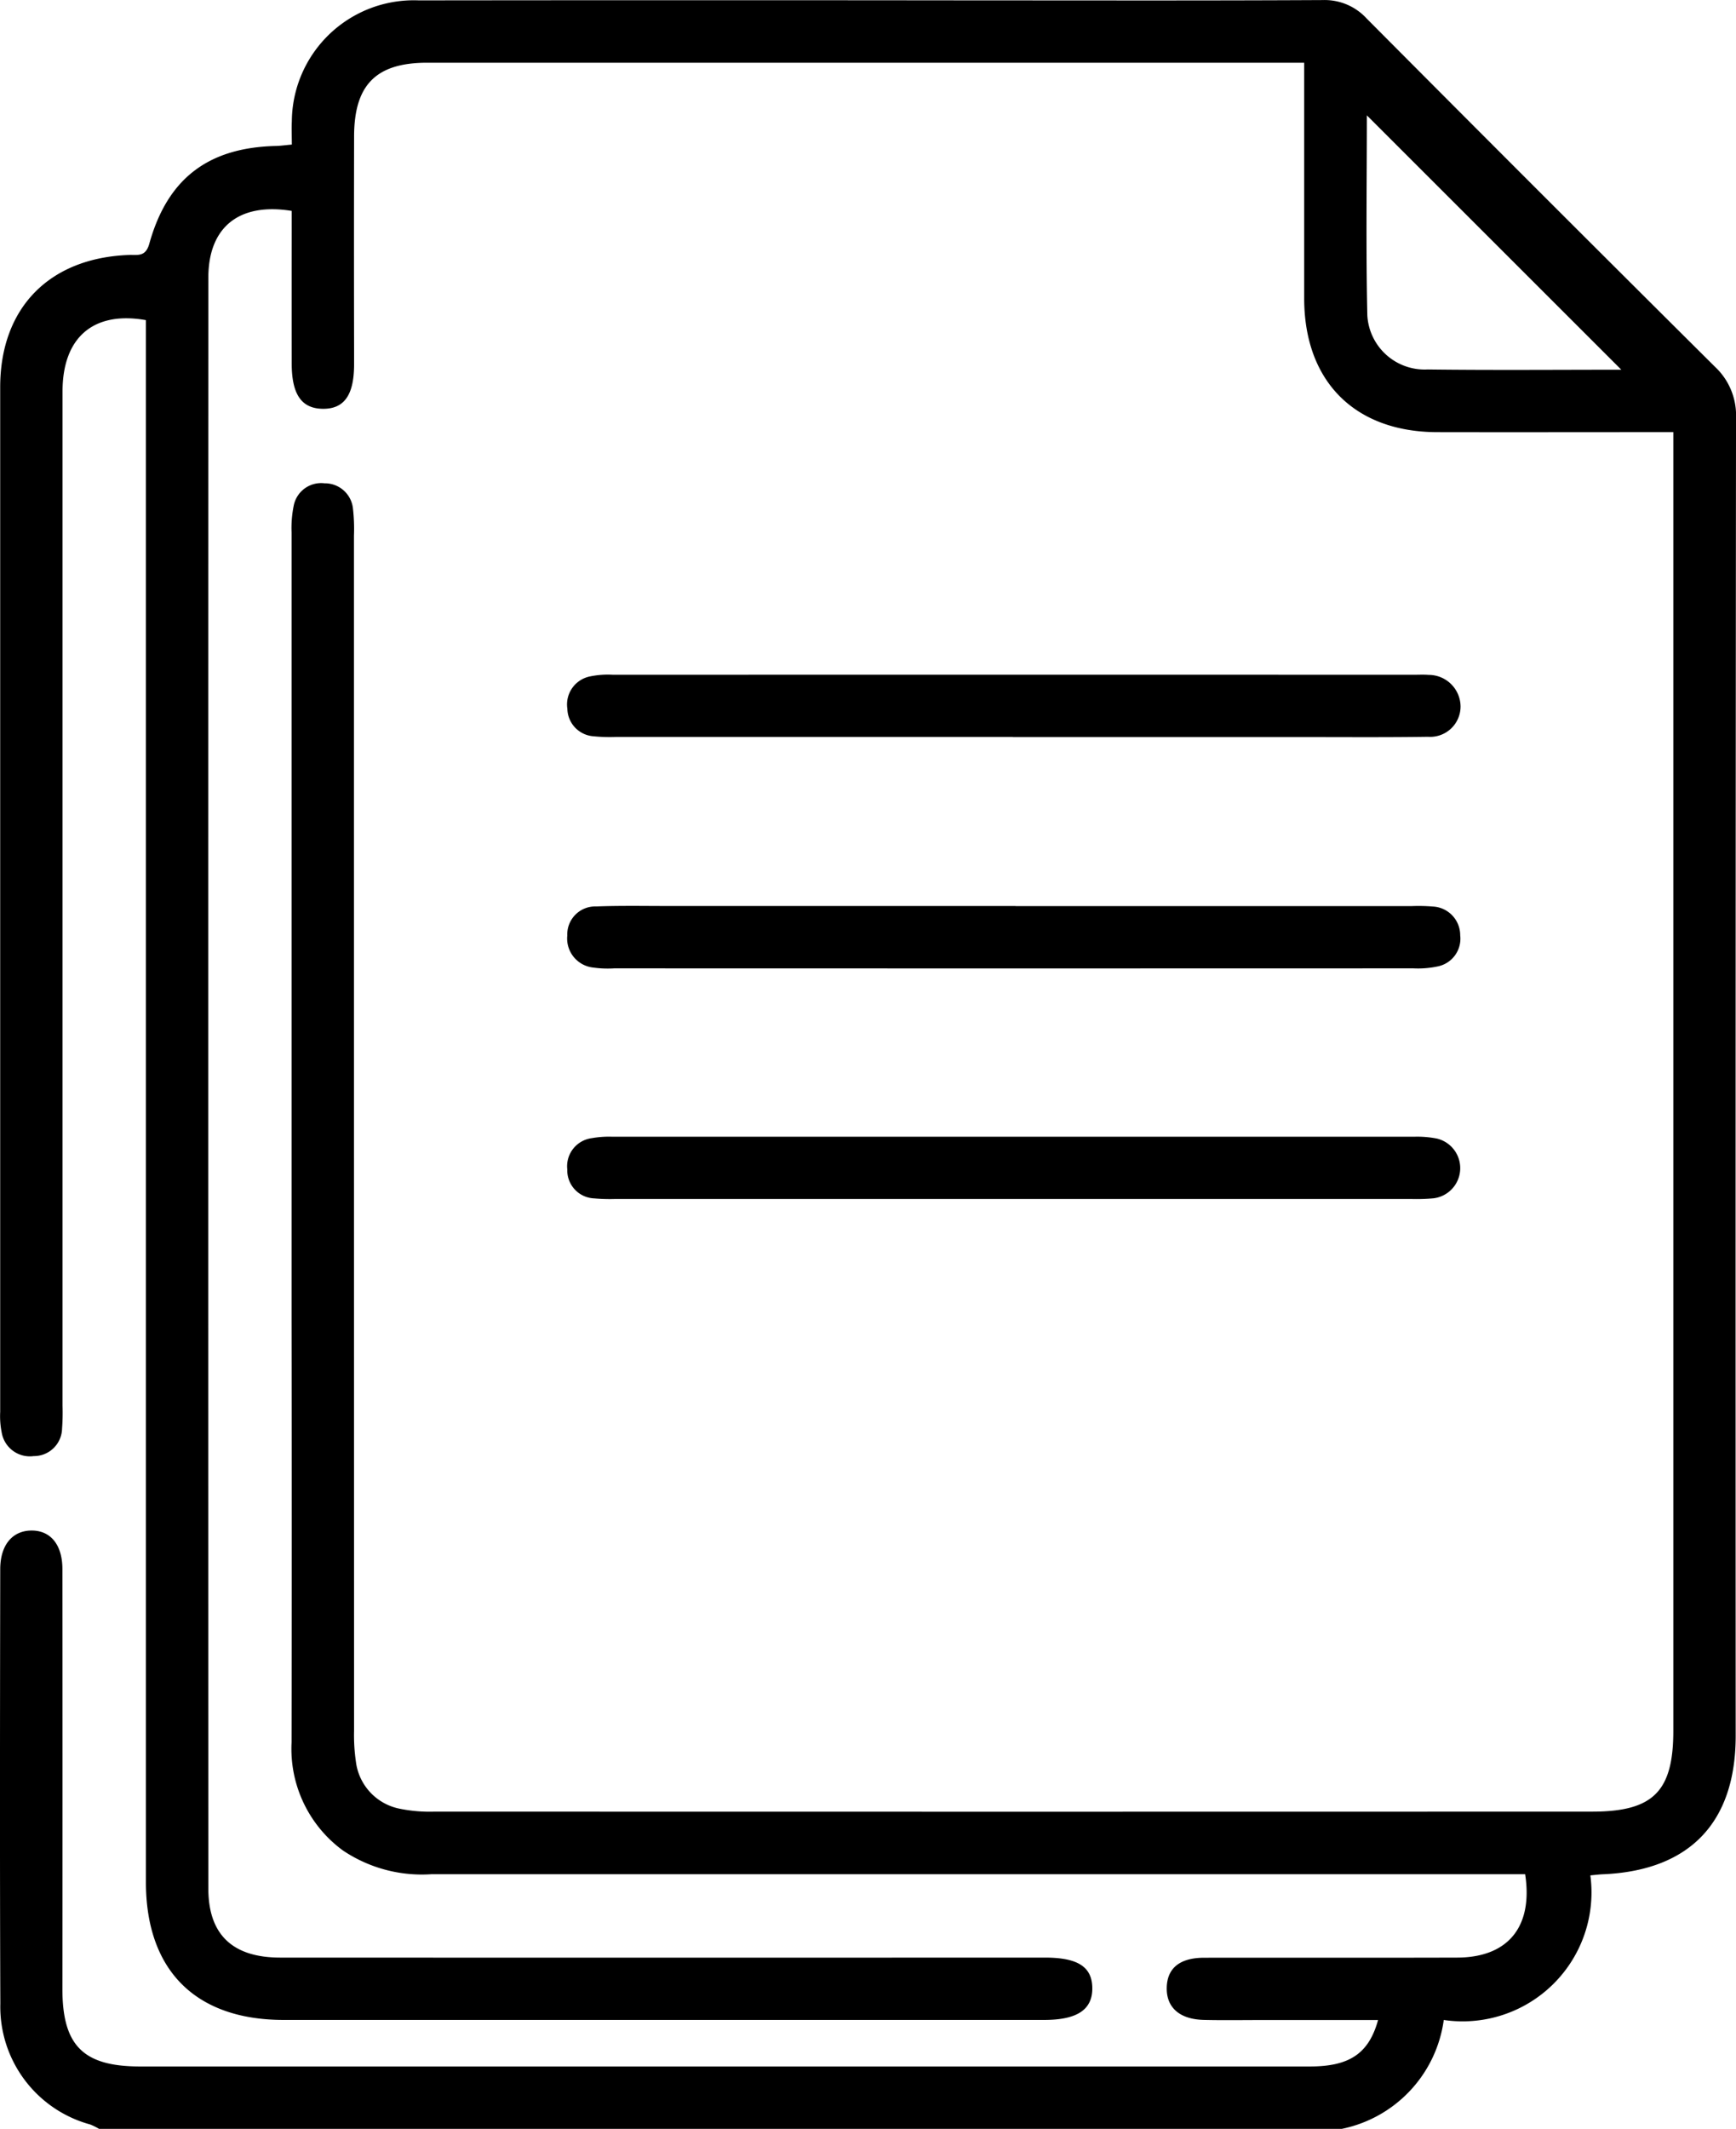
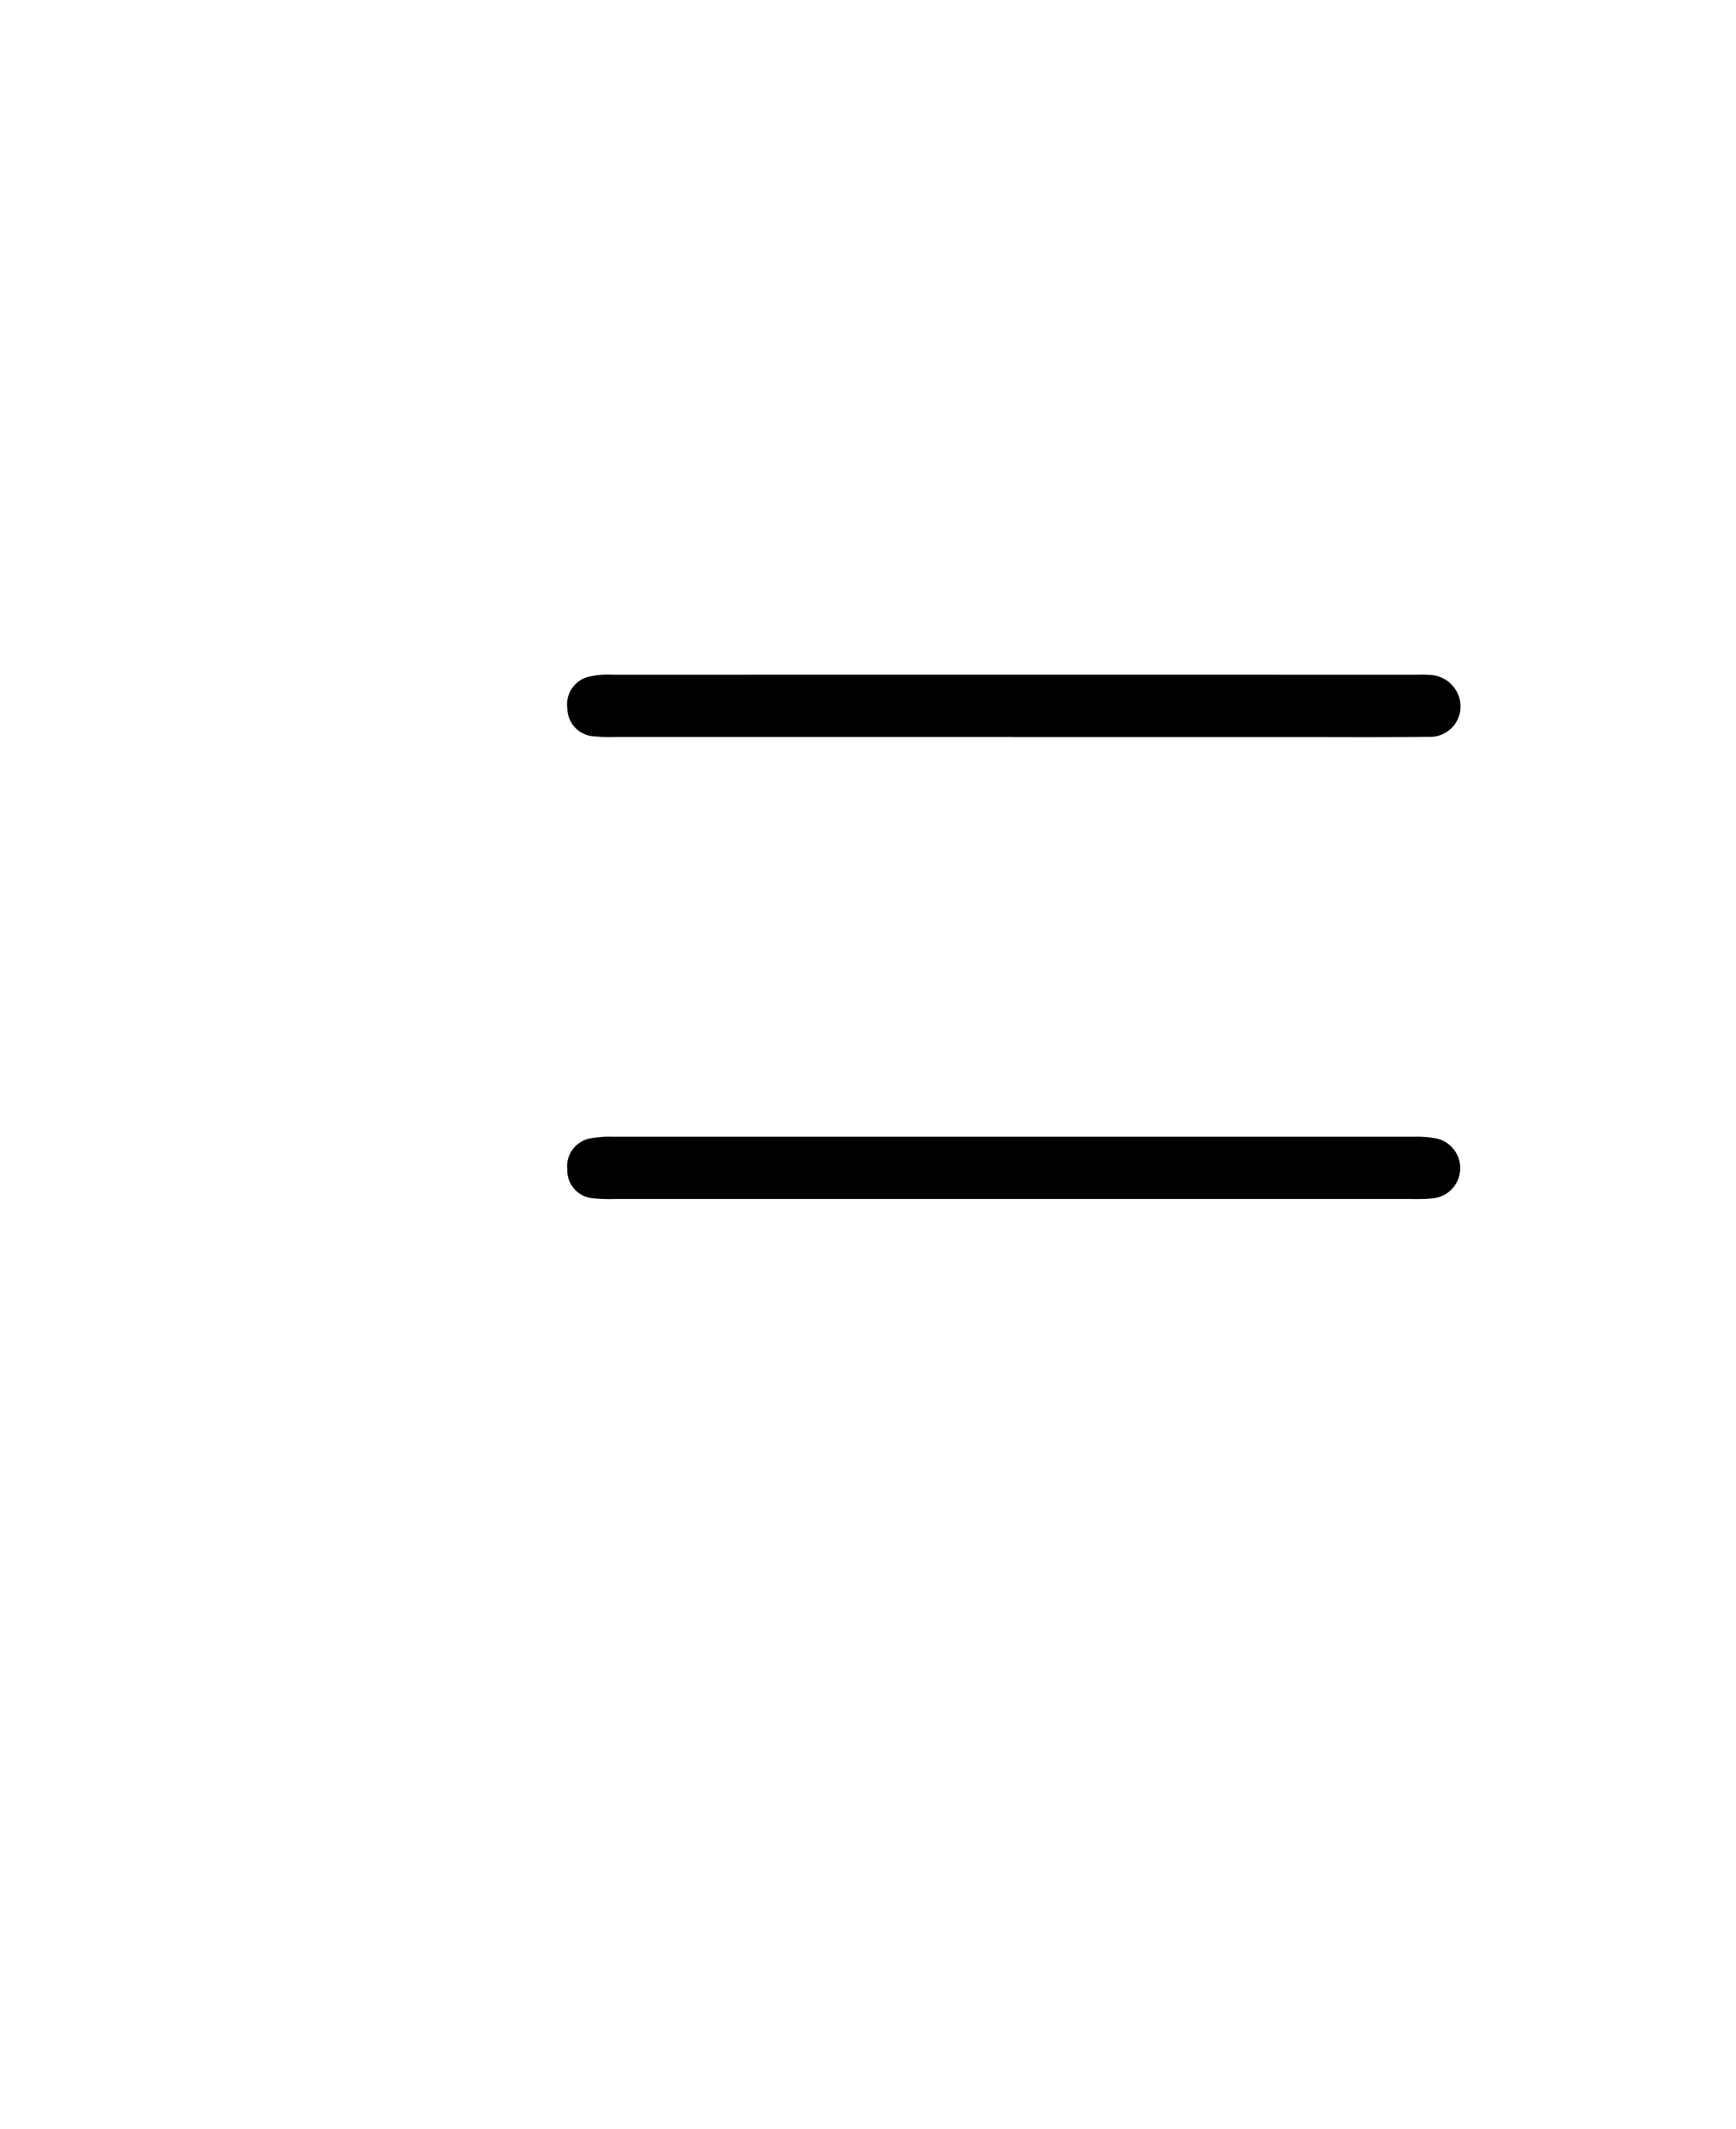
<svg xmlns="http://www.w3.org/2000/svg" id="Group_48266" data-name="Group 48266" width="82.282" height="100.871" viewBox="0 0 82.282 100.871">
  <defs>
    <clipPath id="clip-path">
      <rect id="Rectangle_1668" data-name="Rectangle 1668" width="82.282" height="100.871" fill="none" />
    </clipPath>
  </defs>
  <g id="Group_48265" data-name="Group 48265" clip-path="url(#clip-path)">
-     <path id="Path_3976" data-name="Path 3976" d="M4.694,100.871a3.131,3.131,0,0,0-.419-.208A5.778,5.778,0,0,1,.016,94.935C-.011,88.074,0,81.213.011,74.352c0-1.146.58-1.828,1.485-1.831s1.461.678,1.462,1.827q.009,9.947,0,19.894c0,2.688.99,3.673,3.681,3.673H62.089c1.866,0,2.788-.608,3.228-2.2h-5.5c-.919,0-1.839.016-2.757-.006-1.155-.027-1.785-.594-1.759-1.54.024-.913.617-1.4,1.757-1.406,4.005-.007,8.01.006,12.015-.007,2.389-.007,3.6-1.448,3.215-3.95H71.061q-25.31,0-50.621,0a6.706,6.706,0,0,1-4.194-1.131,5.969,5.969,0,0,1-2.426-5.123q.017-10.144,0-20.288,0-18.515,0-37.03a5.343,5.343,0,0,1,.1-1.268A1.326,1.326,0,0,1,15.383,22.9a1.336,1.336,0,0,1,1.347,1.2,8.49,8.49,0,0,1,.047,1.277q0,28.314.005,56.628a8.723,8.723,0,0,0,.087,1.47,2.6,2.6,0,0,0,2.08,2.228,7.162,7.162,0,0,0,1.659.137q27.428.009,54.856,0c2.889,0,3.847-.953,3.847-3.826q0-30.087,0-60.174V20.477H78.16c-3.348,0-6.7.007-10.045,0-3.913-.011-6.3-2.416-6.3-6.342,0-3.673,0-7.346,0-11.163h-1.09q-20.239,0-40.477,0c-2.421,0-3.461,1.044-3.465,3.489q-.01,5.072,0,10.144c0,.23,0,.459,0,.689-.008,1.44-.48,2.094-1.5,2.076-.994-.018-1.454-.687-1.457-2.135q-.005-3.1,0-6.2V9.993c-2.5-.406-3.95.773-3.951,3.165q-.011,38.163,0,76.325c0,2.187,1.152,3.272,3.408,3.273q18.121.007,36.242,0c1.551,0,2.229.431,2.247,1.425.018,1.038-.711,1.529-2.282,1.529q-18.023,0-36.045,0c-4.179,0-6.529-2.355-6.529-6.535q0-36.389,0-72.779V15.169c-2.5-.445-3.951.831-3.952,3.377q0,24.03,0,48.06a10.017,10.017,0,0,1-.022,1.082,1.333,1.333,0,0,1-1.344,1.306A1.355,1.355,0,0,1,.08,67.874,3.929,3.929,0,0,1,.009,66.9q0-24.276,0-48.553c0-3.76,2.329-6.129,6.106-6.266.4-.014.784.106.961-.531.863-3.1,2.8-4.557,6-4.634.223-.005.444-.038.756-.066,0-.394-.017-.75,0-1.1A5.781,5.781,0,0,1,19.852.018q13.3-.016,26.591,0c5.417,0,10.833.014,16.25-.015a2.7,2.7,0,0,1,2.083.874q8.23,8.274,16.507,16.5a3.15,3.15,0,0,1,1,2.434q-.031,31.219-.016,62.439c0,4.117-2.193,6.391-6.312,6.559-.158.007-.317.027-.576.051a6.11,6.11,0,0,1-6.948,6.852,6.114,6.114,0,0,1-4.837,5.16ZM76.846,17.518,64.786,5.466c0,3.072-.049,6.277.022,9.479a2.721,2.721,0,0,0,2.859,2.561c3.08.039,6.161.012,9.179.012" transform="translate(0 0)" />
-     <path id="Path_3977" data-name="Path 3977" d="M123.415,163.128h18.792a8.264,8.264,0,0,1,.983.021,1.363,1.363,0,0,1,1.3,1.364,1.34,1.34,0,0,1-1.051,1.47,4.459,4.459,0,0,1-1.167.095q-18.939.007-37.879,0a4.881,4.881,0,0,1-.981-.036,1.384,1.384,0,0,1-1.244-1.517,1.326,1.326,0,0,1,1.373-1.38c1.146-.044,2.3-.02,3.443-.021h16.431" transform="translate(-75.28 -120.195)" />
    <path id="Path_3978" data-name="Path 3978" d="M123.28,124.4q-9.4,0-18.791,0a7.774,7.774,0,0,1-1.08-.031,1.333,1.333,0,0,1-1.243-1.3,1.354,1.354,0,0,1,1.083-1.538,4.134,4.134,0,0,1,1.072-.077q18.988-.005,37.976,0c.229,0,.46-.013.688.006a1.511,1.511,0,0,1,1.516,1.494,1.44,1.44,0,0,1-1.544,1.439c-1.967.029-3.935.014-5.9.014H123.28" transform="translate(-75.274 -89.482)" />
    <path id="Path_3979" data-name="Path 3979" d="M123.239,207.613h-18.81a8.215,8.215,0,0,1-.983-.029,1.328,1.328,0,0,1-1.279-1.371,1.342,1.342,0,0,1,1.157-1.482,4.659,4.659,0,0,1,.978-.069q19.007,0,38.014,0a4.791,4.791,0,0,1,1.074.089,1.44,1.44,0,0,1-.16,2.828,8.71,8.71,0,0,1-1.082.033q-9.454,0-18.909,0" transform="translate(-75.279 -150.801)" />
  </g>
</svg>